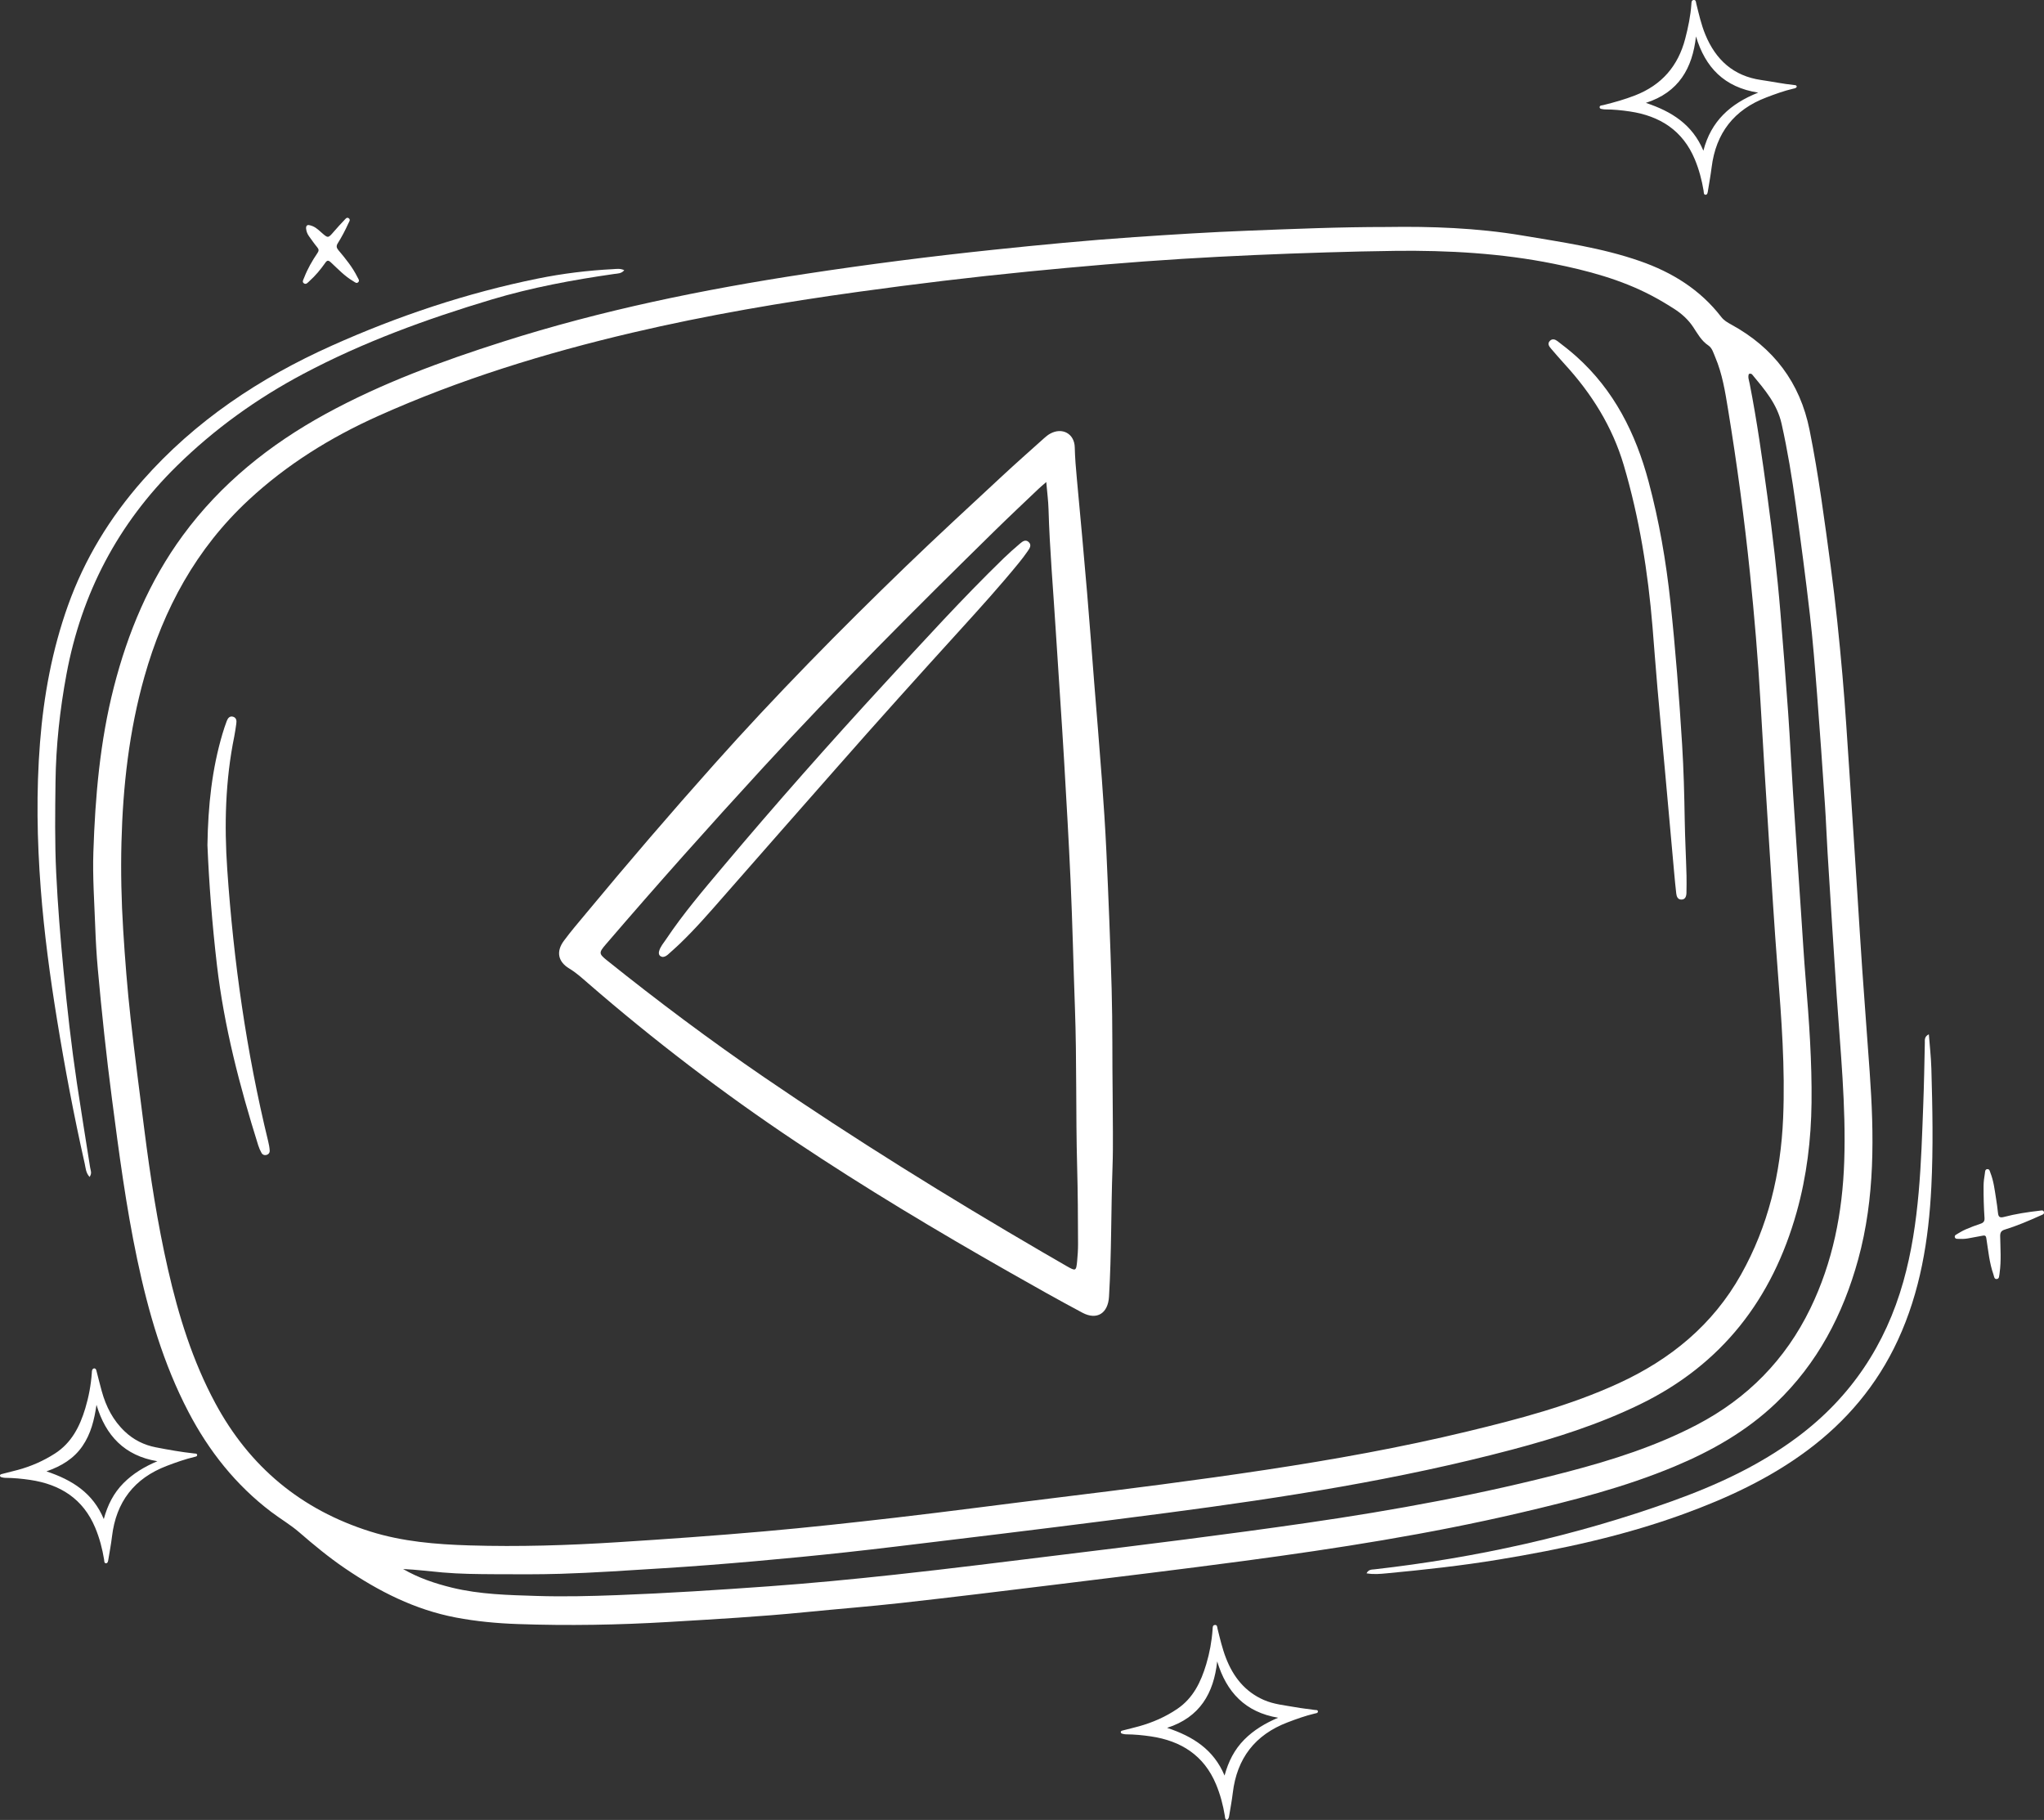
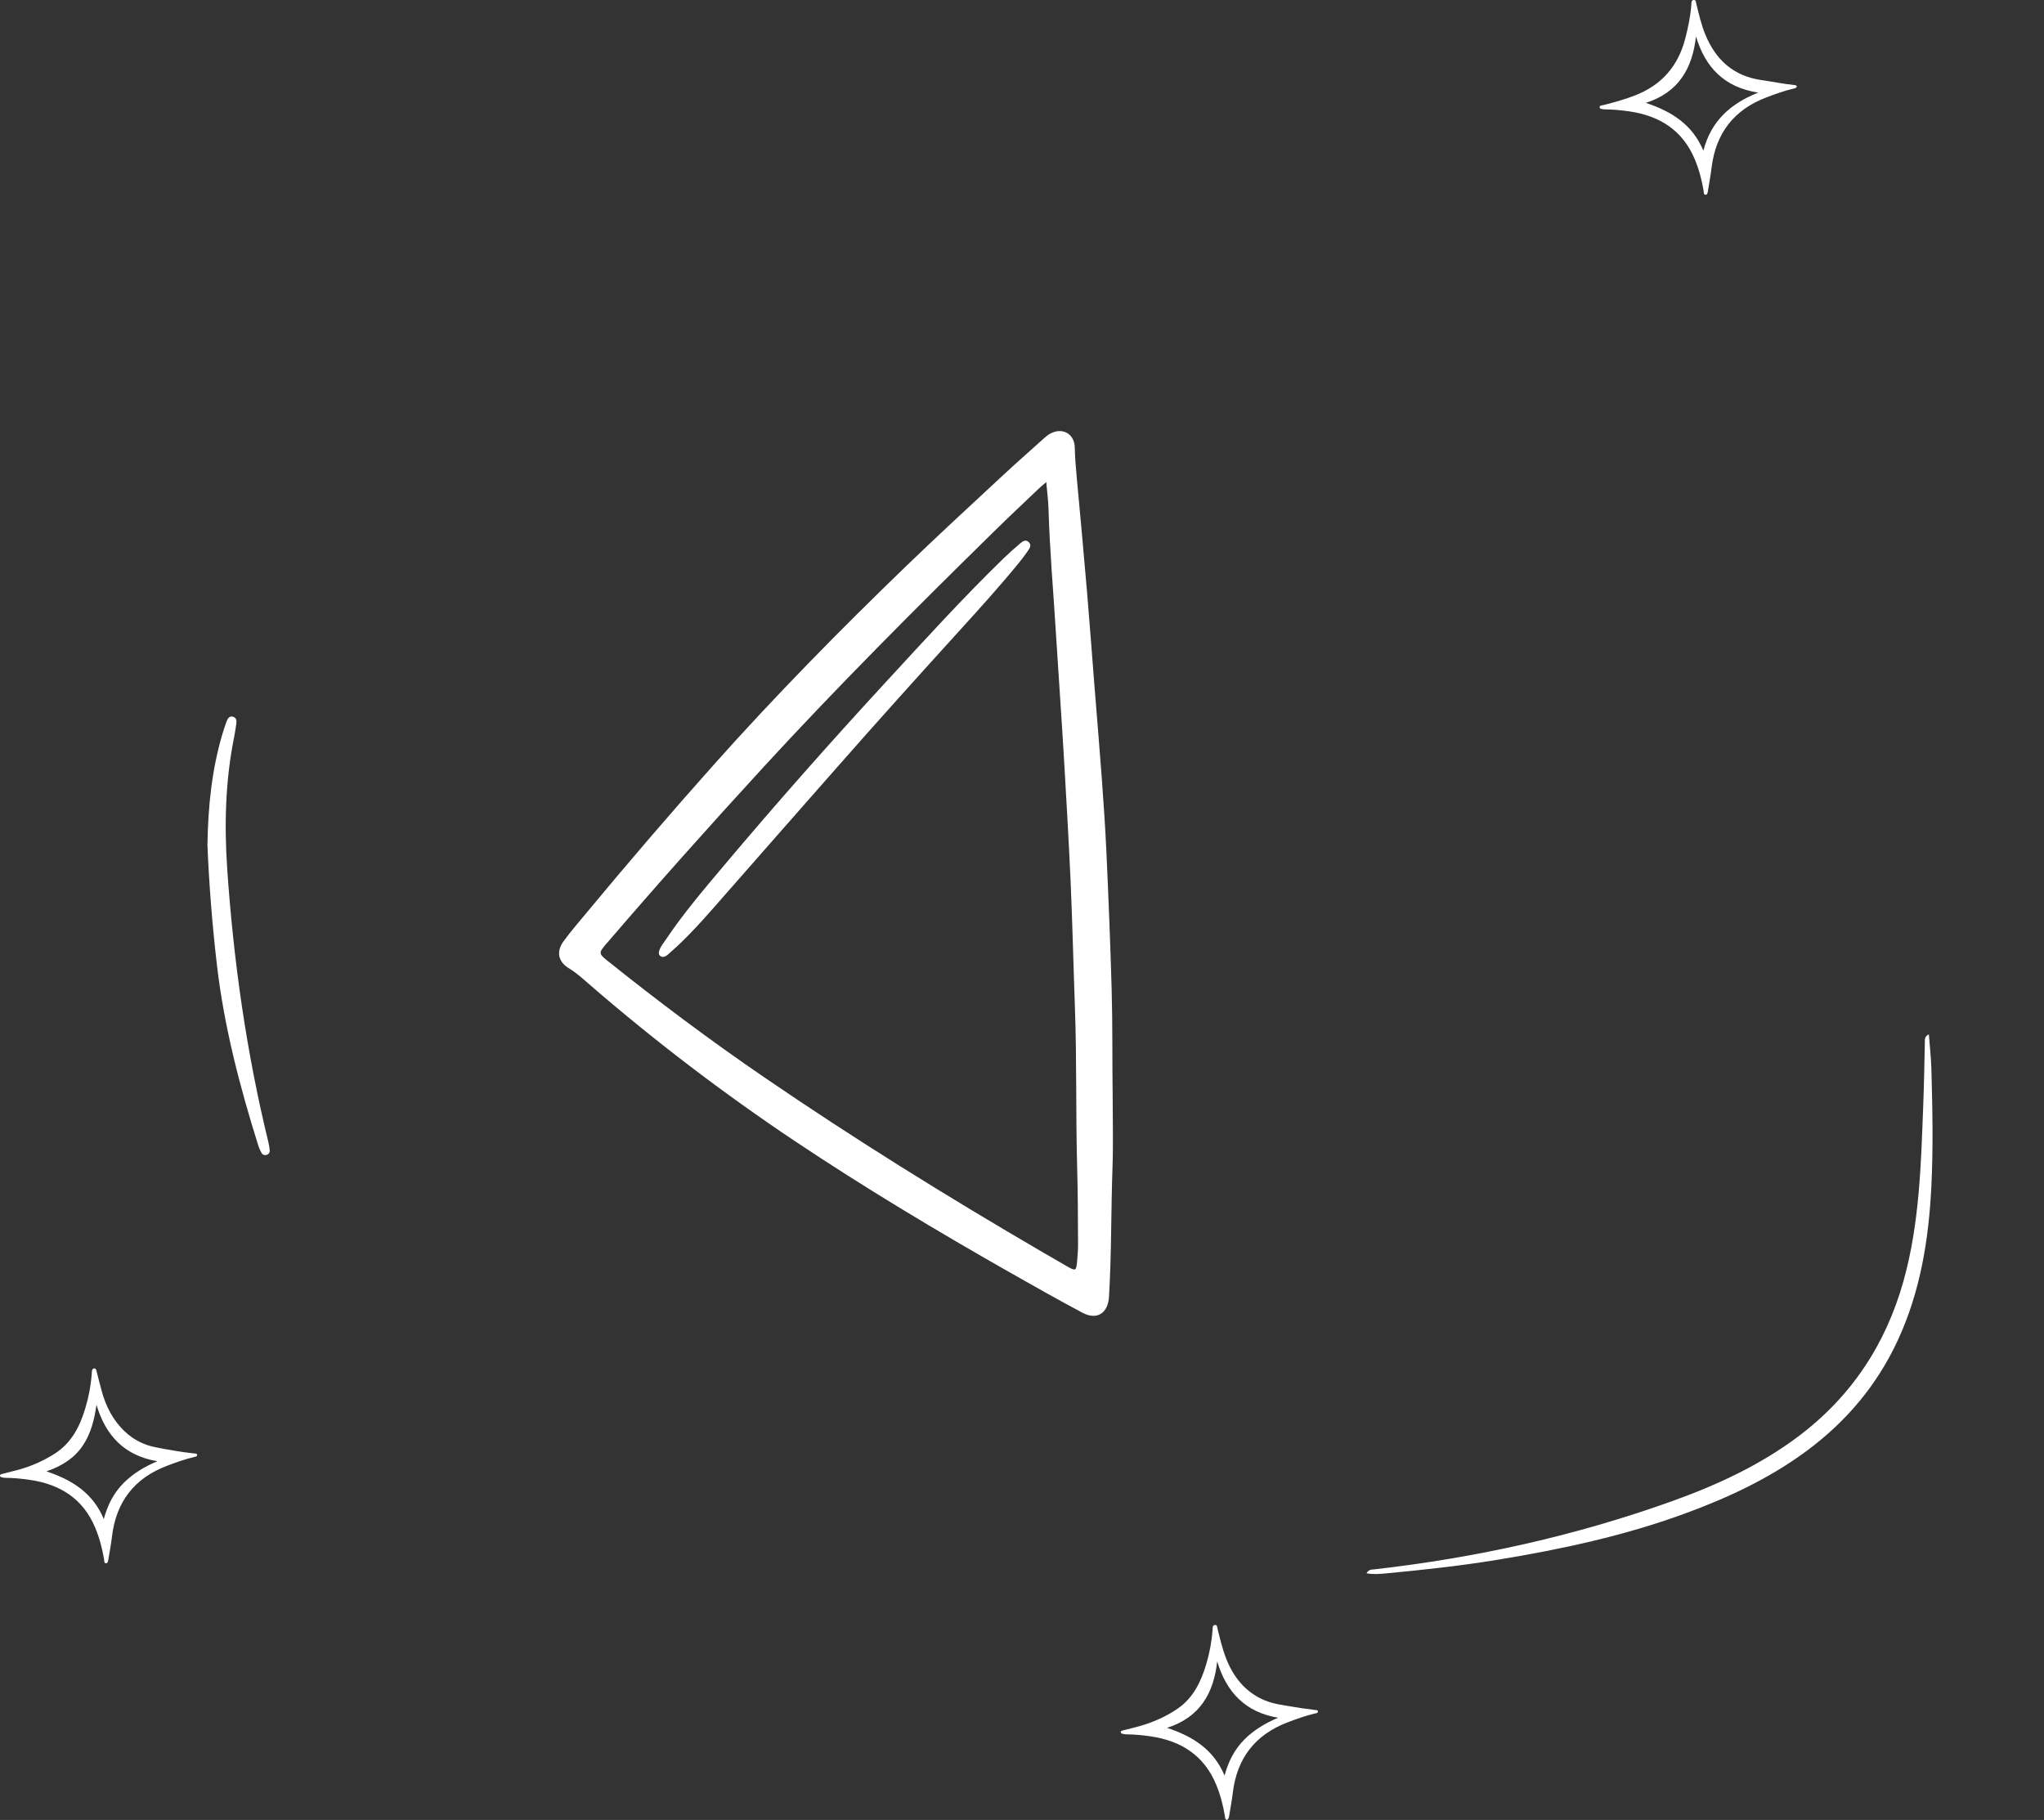
<svg xmlns="http://www.w3.org/2000/svg" id="Layer_2" data-name="Layer 2" viewBox="0 0 2214.05 1971.35">
  <rect x="0" y="0" width="2214.05" height="1971.35" fill="#333333" stroke="none" />
  <defs>
    <style> .cls-1 { fill: #fff; } </style>
  </defs>
  <g id="OBJECT">
    <g>
-       <path class="cls-1" d="M1502.88,245.86c46.36-.71,96.64.88,146.32,9.26,42.75,7.21,85.84,13.29,127.09,27.64,34.95,12.16,65.3,30.91,88.17,60.57,2.9,3.77,6.76,5.99,10.8,8.2,45.82,25.06,74.53,62.73,84.86,114.28,9.82,48.95,16.26,98.39,22.9,147.83,5.27,39.25,9.28,78.63,12.73,118.06,3.09,35.26,5.22,70.6,7.6,105.92,2.92,43.29,5.68,86.59,8.49,129.89,1.77,27.35,3.38,54.71,5.29,82.05,2.59,37.21,5.47,74.4,8.1,111.6,4.83,68.23,5.88,136.23-12.47,203.06-16.36,59.57-44.11,112.66-89.18,155.68-31.84,30.39-69.51,51.72-109.88,68.59-54,22.55-110.46,36.91-167.23,50.19-98.37,23.01-198.05,38.58-298.09,51.96-69.04,9.23-138.21,17.56-207.35,26.06-54.78,6.74-109.57,13.42-164.42,19.55-34.8,3.89-69.72,6.58-104.57,10.05-48.87,4.87-97.91,7.59-146.91,10.53-54.76,3.29-109.62,4.24-164.46,2.31-22.4-.79-44.81-2.87-66.95-7.09-44.28-8.44-83.45-28.31-120.26-53.41-17.32-11.81-33.46-25.13-49.32-38.87-9.45-8.19-20.44-14.58-30.44-22.17-38.3-29.07-67.41-65.82-89.58-108.26-27.23-52.12-43.41-107.96-55.49-165.18-12.13-57.43-19.76-115.56-27.34-173.71-6.11-46.81-11.11-93.74-15.34-140.75-1.37-15.16-2.23-30.38-2.79-45.59-.98-27.01-2.92-54-2.03-81.07,1.98-60.25,7.18-120.09,22.18-178.71,15.16-59.22,38.36-114.79,74.73-164.36,41.12-56.02,93.96-98.36,154.48-131.52,61.08-33.46,126.16-57.28,192.29-78.36,106.96-34.11,216.6-56.49,327.4-73.4,67.74-10.34,135.71-19.02,203.88-26.16,50.73-5.31,101.48-10.2,152.38-13.68,41.02-2.8,82.03-5.39,123.12-6.97,49.08-1.89,98.15-4.04,151.26-4.02ZM1511.14,271.73c-24.74.31-49.47.91-74.21,1.66-52.14,1.58-104.22,3.79-156.28,7-55.86,3.44-111.57,8.33-167.25,13.8-61,6-121.84,13.37-182.54,21.76-82.61,11.42-164.8,25.36-246.06,44.43-94.39,22.16-186.73,50.54-275.3,90.28-51.39,23.06-98.84,52.5-140.29,91.01-56.62,52.59-91.99,117.73-112.81,191.42-16.57,58.65-23.29,118.7-24.84,179.4-.81,31.6-.09,63.19,1.88,94.77,1.98,31.92,4.47,63.8,8.01,95.56,4.52,40.47,9.8,80.86,14.95,121.26,6.45,50.63,14.2,101.05,25.56,150.83,11.47,50.29,26.68,99.3,51.26,144.97,37.18,69.09,93.14,115.52,167.99,139.04,34.85,10.95,70.97,13.92,107.13,15.03,53.68,1.64,107.32-.06,160.96-3.47,52.8-3.35,105.56-7.08,158.26-11.71,47.4-4.17,94.69-9.35,141.95-14.8,58.6-6.76,117.08-14.61,175.64-21.77,75.57-9.24,151.1-18.77,226.38-30.17,73.06-11.06,145.75-24.08,217.61-41.42,55.94-13.5,111.53-28.05,164.11-52.22,56.21-25.85,101.97-63.21,132.62-117.83,29.55-52.64,43.07-109.62,45.61-169.38,2.3-54.11-1.82-108.04-6.01-161.97-3.62-46.67-6.45-93.4-9.43-140.12-3.17-49.76-6.27-99.52-9.12-149.29-2.66-46.37-6.58-92.62-11.34-138.82-6.12-59.47-14.12-118.68-23.78-177.67-3.14-19.15-6.17-38.38-13.87-56.44-1.94-4.55-3.3-9.9-7.43-12.66-7.65-5.11-11.7-12.83-16.51-20.05-5.38-8.08-12.46-14.43-20.51-19.6-8-5.14-16.2-10.02-24.62-14.44-33.39-17.52-69.43-27.07-106.12-34.46-56.63-11.4-113.95-14.56-171.57-13.95ZM1894.36,405.07c-1.31,3.43.18,6.98.89,10.59,7.92,40.37,13.63,81.08,19.17,121.83,5.68,41.88,10.65,83.83,14.12,125.94,3,36.41,5.86,72.83,8.43,109.28,2,28.47,3.34,57,5.19,85.48,2.8,43.3,5.77,86.58,8.7,129.87,1.67,24.68,3.11,49.39,5.14,74.04,3.62,44.02,6.75,88.05,6.25,132.27-.45,40.19-5.25,79.78-16.09,118.5-26.34,94.07-80.88,165.11-169.85,208.34-44.45,21.6-91.17,36.48-138.72,49.06-122.47,32.4-247.34,51.88-372.74,68.34-40.38,5.3-80.78,10.43-121.2,15.48-39.66,4.96-79.33,9.78-119.01,14.56-35.9,4.33-71.78,8.79-107.73,12.71-32.92,3.59-65.88,6.79-98.86,9.7-33.74,2.98-67.51,5.64-101.33,7.72-36.47,2.24-72.92,4.82-109.44,5.93-23.98.73-47.99.55-71.99.43-18.65-.1-37.28-.26-55.92-1.89-14.21-1.24-28.38-3.1-42.75-3.72,16.61,9.62,34.49,15.67,52.95,20.18,30.2,7.38,61.13,8.03,91.9,8.99,28.9.91,57.83.21,86.79-.88,54.79-2.07,109.47-5.59,164.14-9.53,45.57-3.28,91.03-7.67,136.43-12.58,60.92-6.58,121.72-14.31,182.54-21.74,88.04-10.76,176.06-21.61,263.84-34.33,95.41-13.83,190.12-31.15,283.43-55.61,47.97-12.58,95.09-27.58,139.28-50.66,54.82-28.63,96.06-70.46,123.06-126.15,24.35-50.23,34.8-103.78,36.67-159.13,2.03-60.24-4.17-120.16-8.2-180.16-3.44-51.27-6.61-102.55-9.81-153.84-1.09-17.48-1.68-34.98-2.87-52.45-2.7-39.87-5.43-79.74-8.53-119.58-2.24-28.84-4.51-57.69-7.8-86.42-4.56-39.7-9.81-79.33-15.3-118.92-4.08-29.4-8.83-58.69-15.34-87.72-4.83-21.53-18.44-37.15-31.78-53.24-.74-.89-1.81-1.36-3.67-.69Z" />
-       <path class="cls-1" d="M97.03,1274.86c-4.17-4.64-4.22-9.79-5.26-14.4-11.65-51.63-21.48-103.62-29.98-155.87-7.65-46.98-13.99-94.14-17.63-141.59-4.05-52.8-4.97-105.69-.83-158.6,3.97-50.73,13.11-100.35,30.24-148.38,18.02-50.51,45.43-95.35,80.83-135.53,56.97-64.66,127.01-111.15,204.95-146.07,71.76-32.16,146.09-57.05,223.31-72.71,26.9-5.45,54.09-8.78,81.5-10.19,3.72-.19,7.58-.94,12.03,1.15-3.05,3.82-7.23,3.56-10.93,4.09-44.89,6.45-89.42,14.68-132.93,27.73-70.16,21.04-138.81,46-203.67,80.41-50.41,26.75-96.36,59.73-137.15,99.81-63.66,62.56-103.17,137.82-119.48,225.45-7.19,38.63-11.43,77.54-11.91,116.85-.4,32.76-.84,65.54.73,98.25,1.69,35.34,4.57,70.62,7.94,105.86,3.92,40.93,8.5,81.77,14.56,122.42,4.55,30.49,9.56,60.91,14.33,91.37.45,2.89,2.22,5.8-.65,9.94Z" />
      <path class="cls-1" d="M2089.32,1120.33c.94,12.42,2.38,24.83,2.73,37.26,1.21,42.65,2.09,85.35-.03,127.95-2.85,57.33-11.9,113.5-36.37,166.32-22.46,48.49-55.76,87.86-98.42,119.53-40.74,30.24-86.28,51.33-133.7,68.61-65.02,23.7-132.31,38.14-200.44,49.36-40.22,6.62-80.69,11.03-121.23,14.85-6.97.66-14.02,1.33-21.65-.02,2.36-4.41,5.69-3.99,8.52-4.31,110.15-12.51,217.72-36.31,322.15-73.74,48.59-17.42,95.16-38.85,136.75-70.02,57.25-42.92,94.7-99.27,114.04-167.87,8.91-31.61,13.72-63.93,16.62-96.64,2.8-31.5,3.76-63.05,4.96-94.63.86-22.46,1.25-44.9,1.72-67.36.07-3.21-.7-6.74,4.34-9.3Z" />
      <path class="cls-1" d="M1205.23,1187.63c0,25.52.74,51.07-.16,76.56-1.66,46.8-1.02,93.66-3.8,140.43-1.07,17.9-13.04,25.68-28.79,17.3-26.56-14.13-52.75-28.95-78.91-43.81-78.83-44.8-156.6-91.35-232.02-141.73-78.64-52.53-153.67-109.81-225.11-171.8-6.3-5.47-12.49-11.09-19.76-15.46-12.21-7.33-14.55-18.29-5.98-29.95,7.66-10.42,16.15-20.23,24.42-30.2,45.21-54.53,91.35-108.28,138.5-161.14,66.21-74.23,135.93-145.09,207.44-214.18,34.23-33.07,69.31-65.27,104.16-97.7,15.05-14.01,30.49-27.61,45.79-41.34,1.97-1.77,4.08-3.49,6.38-4.78,13.03-7.31,26.42-.25,26.78,14.7.27,11.45,1.22,22.78,2.29,34.16,3.87,41.3,7.61,82.62,11.13,123.95,2.75,32.23,5.08,64.5,7.64,96.75,2.77,34.9,5.74,69.79,8.31,104.71,1.92,26.19,3.7,52.4,4.91,78.64,2.28,49.44,4.27,98.89,5.68,148.37,1.1,38.85.57,77.68,1.11,116.51ZM1133.31,522.12c-3.91,3.43-6.23,5.34-8.4,7.4-15.71,14.98-31.55,29.83-47.04,45.03-85.64,84.02-170.46,168.82-251.64,257.22-57.7,62.83-114.48,126.45-170.03,191.18-7.63,8.89-7.67,10.12,1.17,17.21,55.29,44.33,111.99,86.76,170.48,126.78,98.12,67.13,199.08,129.74,301.78,189.57,8.55,4.98,17.11,9.96,25.71,14.88,9.92,5.68,10.38,5.5,11.42-5.42.57-6.06.99-12.15.98-18.23-.06-28.17-.23-56.33-.99-84.51-1.54-57.09-.31-114.21-2.38-171.33-1.67-46.02-2.66-92.07-4.73-138.09-1.94-42.97-4.44-85.89-6.94-128.83-2.76-47.49-6.22-94.94-9.14-142.41-2.68-43.68-6.55-87.3-7.8-131.07-.26-9.06-1.48-18.1-2.45-29.37Z" />
-       <path class="cls-1" d="M1826.82,947.98c0,6.47.18,12.95-.07,19.41-.14,3.55-1.3,7.18-5.79,7-3.7-.15-4.87-3.39-5.24-6.51-.9-7.56-1.6-15.14-2.28-22.71-3.33-36.76-6.61-73.53-9.94-110.29-2.71-29.94-5.56-59.86-8.17-89.81-1.92-21.99-3.52-44-5.33-66-4.88-59.33-14.22-117.85-31.11-175.08-12.35-41.82-34.78-77.58-64-109.47-5.14-5.61-10.1-11.4-15.06-17.17-2.07-2.4-3.8-5.18-1.05-8.08,2.66-2.8,5.86-1.63,8.29.24,6.94,5.33,13.86,10.71,20.37,16.54,40.9,36.59,64.31,83.32,78.28,135.51,11.45,42.76,18.93,86.19,23.66,130.19,5.53,51.47,9.48,103.07,12.69,154.71,1.7,27.34,2.38,54.77,2.83,82.17.32,19.8,1.41,39.56,1.91,59.34Z" />
      <path class="cls-1" d="M224.7,915.5c.67-43.18,4.94-82.42,16.28-120.66,1.41-4.74,2.95-9.45,4.72-14.06,1.15-2.99,3.27-5.58,6.92-4.39,3.52,1.15,3.83,4.35,3.33,7.59-.69,4.51-1.25,9.06-2.16,13.53-9.73,47.75-10.95,96.1-7.62,144.39,6.84,99.21,20.7,197.46,44.29,294.21.81,3.31,1.46,6.7,1.67,10.09.16,2.43-1.27,4.35-3.89,4.89-2.1.44-3.96-.47-4.9-2.14-1.48-2.62-2.73-5.44-3.63-8.32-20.07-63.99-36.98-128.64-44.76-195.52-5.15-44.25-8.58-88.57-10.25-129.6Z" />
      <path class="cls-1" d="M718.03,1036.57c-3.79-.48-5.02-3.03-4.04-6.46,1.37-4.84,4.77-8.62,7.51-12.72,18.47-27.59,39.94-52.82,61.26-78.16,57.12-67.89,115.85-134.34,175.99-199.58,42.07-45.63,83.78-91.59,128.33-134.86,5.73-5.56,11.74-10.85,17.82-16.03,2.56-2.18,5.81-4.73,9.15-1.83,3.9,3.39,1.22,7.04-.9,10.14-3.01,4.39-6.26,8.63-9.63,12.76-20.24,24.78-41.68,48.51-63.19,72.17-45.07,49.58-89.89,99.38-134.13,149.71-40.72,46.32-81.53,92.56-122.14,138.98-15.55,17.77-31.01,35.6-48.1,51.94-3.85,3.68-7.86,7.2-11.82,10.76-1.7,1.53-3.49,2.96-6.12,3.17Z" />
    </g>
    <path class="cls-1" d="M1946.26,93.89c-.72,1.75-2.46,1.85-3.89,2.18-9.93,2.32-19.47,5.81-28.98,9.43-35.09,13.33-54.77,38.64-59.38,75.85-1.04,8.38-2.59,16.69-3.93,25.03-.3,1.85-.5,4.5-2.48,4.59-2.41.11-1.99-2.76-2.27-4.41-1.96-11.62-4.95-22.95-9.47-33.83-13.05-31.4-37.81-47.12-70.4-51.99-8.96-1.34-18.01-2.23-27.11-2.23-.47,0-.95-.02-1.4-.12-1.62-.37-4.1-.15-4.24-2.15-.15-2.22,2.42-2,3.96-2.39,11.69-2.91,23.25-6.14,34.52-10.54,28.72-11.21,46.55-31.74,54.25-61.46,3.19-12.3,5.78-24.66,6.65-37.36.13-1.82-.03-4.24,2.42-4.48,2.66-.26,2.49,2.34,2.91,4.04,2.81,11.23,5.32,22.57,9.74,33.31,11.26,27.32,30.37,44.96,60.52,49.31,11.91,1.72,23.72,4.18,35.71,5.44,1.19.12,2.6,0,2.85,1.77ZM1837.09,39.49c-3.89,34.45-18.6,60.48-54.32,71.95,27.93,9.25,50.45,23.41,62.33,51.81,8.3-32.2,29.33-50.98,59.37-62.92-36.93-5.77-57.38-27.48-67.37-60.84Z" />
    <path class="cls-1" d="M101.91,1482.17c2.17.16,2.35,1.82,2.74,3.34,1.84,7.12,3.61,14.26,5.56,21.35,4.61,16.75,12.27,31.74,25.1,43.83,9.51,8.97,20.69,14.52,33.42,17.01,13.82,2.69,27.68,5.16,41.69,6.67,1.21.13,2.93-.07,3.12,1.43.23,1.87-1.72,2.01-2.98,2.32-10.21,2.47-20.08,5.95-29.88,9.69-35.28,13.46-54.88,38.98-59.35,76.39-1,8.38-2.59,16.69-3.96,25.03-.28,1.68-.61,4.05-2.48,4.09-2.23.04-1.88-2.56-2.13-4.1-1.94-11.78-4.97-23.27-9.56-34.29-13.08-31.39-37.87-47.06-70.46-51.91-8.96-1.33-18.01-2.2-27.11-2.25-1.08,0-2.18-.24-3.24-.48-1.06-.25-2.35-.53-2.4-1.85-.05-1.39,1.29-1.62,2.33-1.89,5.75-1.49,11.53-2.88,17.27-4.44,14.14-3.85,27.42-9.68,39.77-17.58,18.13-11.6,27.12-29.38,33.05-49.14,3.74-12.47,6.13-25.22,7.04-38.24.14-1.96-.09-4.21,2.45-4.97ZM50.34,1593.77c27.88,9.28,50.3,23.4,62.08,51.66,4.19-15.45,10.77-28.24,21.26-38.85,10.46-10.58,22.99-17.97,36.78-23.81-35.52-5.92-56.04-27.67-65.94-61.1-2.32,16.09-6.03,31.36-15.21,44.72-9.33,13.56-22.66,21.68-38.97,27.36Z" />
    <path class="cls-1" d="M1328.84,1971.35c-2.07-.78-1.83-2.78-2.08-4.33-1.93-11.79-4.96-23.27-9.56-34.29-13.1-31.38-37.89-47.05-70.48-51.89-8.96-1.33-18.01-2.2-27.11-2.24-1.08,0-2.18-.24-3.24-.49-1.05-.25-2.34-.53-2.36-1.87-.02-1.39,1.32-1.6,2.36-1.87,5.75-1.5,11.54-2.85,17.27-4.44,14.88-4.14,28.86-10.23,41.68-18.95,17.21-11.72,25.51-29.18,31.24-48.25,3.7-12.32,6.01-24.93,6.92-37.78.14-1.94-.19-4.61,2.56-4.81,2.59-.18,2.39,2.46,2.81,4.16,2.65,10.63,5.11,21.32,9.07,31.56,7.86,20.35,20.53,36.49,40.95,45.47,10.87,4.78,22.69,5.8,34.23,7.86,6.92,1.24,13.93,2,20.9,2.98,1.34.19,3.37-.21,3.54,1.49.2,2.04-2.06,2.09-3.45,2.42-10.08,2.39-19.77,5.89-29.43,9.57-35.28,13.45-54.86,39-59.32,76.41-1,8.38-2.59,16.69-3.96,25.03-.28,1.68-.66,3.41-2.53,4.25ZM1318.46,1799.59c-3.78,34.52-18.67,60.5-54.26,71.99,28.08,9.31,50.42,23.48,62.24,51.67,4.2-15.5,10.81-28.27,21.3-38.88,10.45-10.57,23-17.91,36.72-23.76-35.52-5.94-55.98-27.64-66-61.03Z" />
-     <path class="cls-1" d="M2148.11,1338.38c-5.54,1.02-11.07,2.05-16.61,3.07-3.72.68-7.48.6-11.23.46-1.28-.05-2.55-.36-2.86-1.91-.25-1.26.52-2.16,1.47-2.71,3.38-1.95,6.71-4.06,10.27-5.61,5.3-2.31,10.73-4.37,16.23-6.18,3.24-1.07,4.45-2.81,4.23-6.18-.78-11.55-1.08-23.13-1.01-34.71.03-4.56.63-9.05,1.39-13.52.31-1.83.01-4.63,2.82-4.71,2.33-.07,2.57,2.4,3.23,4.09,3.46,8.83,4.55,18.18,6.02,27.45.84,5.25,1.58,10.52,2.14,15.81.43,4.03,1.61,5.7,6.25,4.49,12.72-3.33,25.72-5.33,38.79-6.8,1.73-.2,4.19-1.09,4.75,1.5.52,2.42-1.99,2.91-3.59,3.63-12.7,5.72-25.51,11.23-38.84,15.32-3.85,1.18-5.04,3.15-4.98,7.1.21,13.28,1.27,26.59-.62,39.85-.04.31-.02.63-.1.93-.54,2.17-.01,5.38-3,5.67-2.83.27-2.85-2.89-3.53-4.81-4.43-12.49-5.59-25.64-7.64-38.6-.34-2.11-.57-4.22-3.57-3.61Z" />
-     <path class="cls-1" d="M334.47,243.76c6.21,1.06,9.82,4.66,13.55,7.96,7.38,6.51,7.29,6.52,13.76-1.01,3.56-4.15,7.28-8.17,11.05-12.13,1.31-1.37,2.81-3.79,5.01-2.11,2.11,1.61.28,3.76-.51,5.51-3.34,7.43-7.14,14.63-11.45,21.52-1.83,2.92-1.46,4.92.67,7.46,7.75,9.22,15.38,18.55,20.75,29.46.79,1.6,2.45,3.46.83,5.15-1.91,2-3.78.01-5.42-.94-9.3-5.41-16.6-13.24-24.37-20.46-2.64-2.45-3.98-2.41-6.07.58-5.03,7.17-10.62,13.94-17.19,19.79-1.62,1.44-3.47,4.12-5.96,2.31-2.23-1.62-.44-4.08.3-6.02,3.66-9.54,8.73-18.35,14.45-26.77,1.57-2.31,1.66-3.93-.2-6.16-3.2-3.84-6.04-7.97-8.97-12.03-1.77-2.45-2.86-5.21-3.14-8.24-.26-2.85,1.09-4.06,2.93-3.85Z" />
  </g>
</svg>